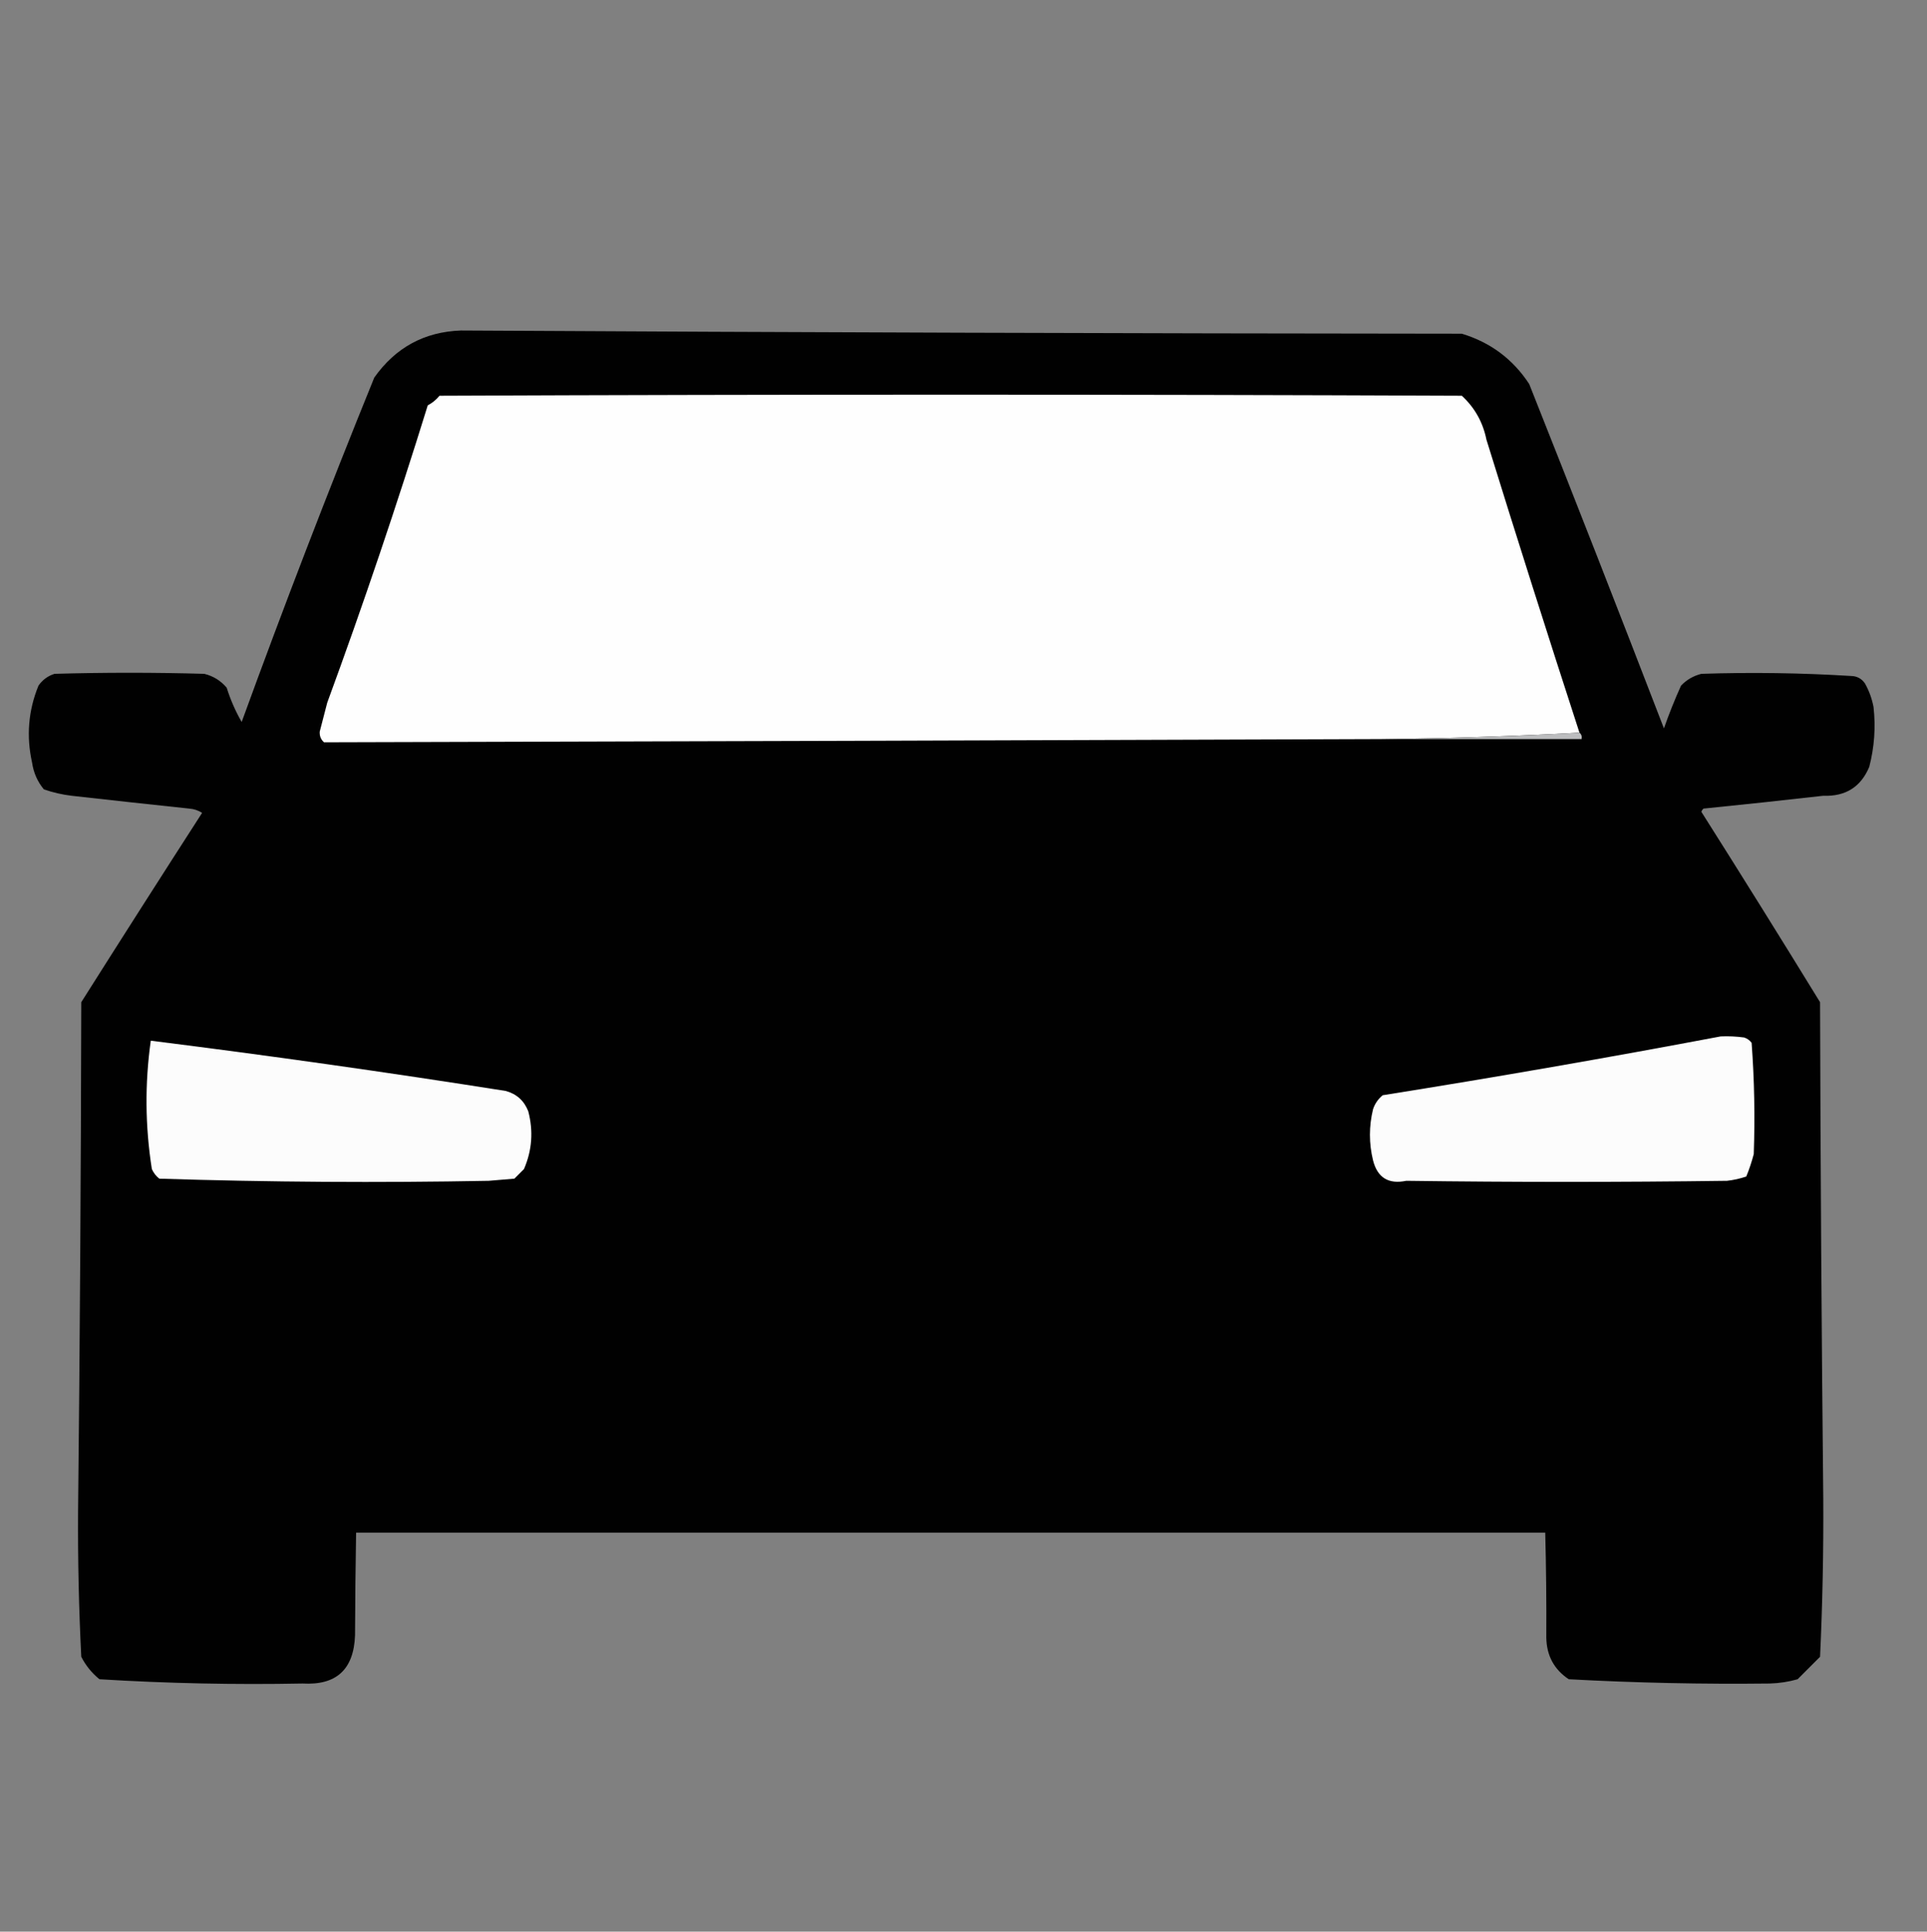
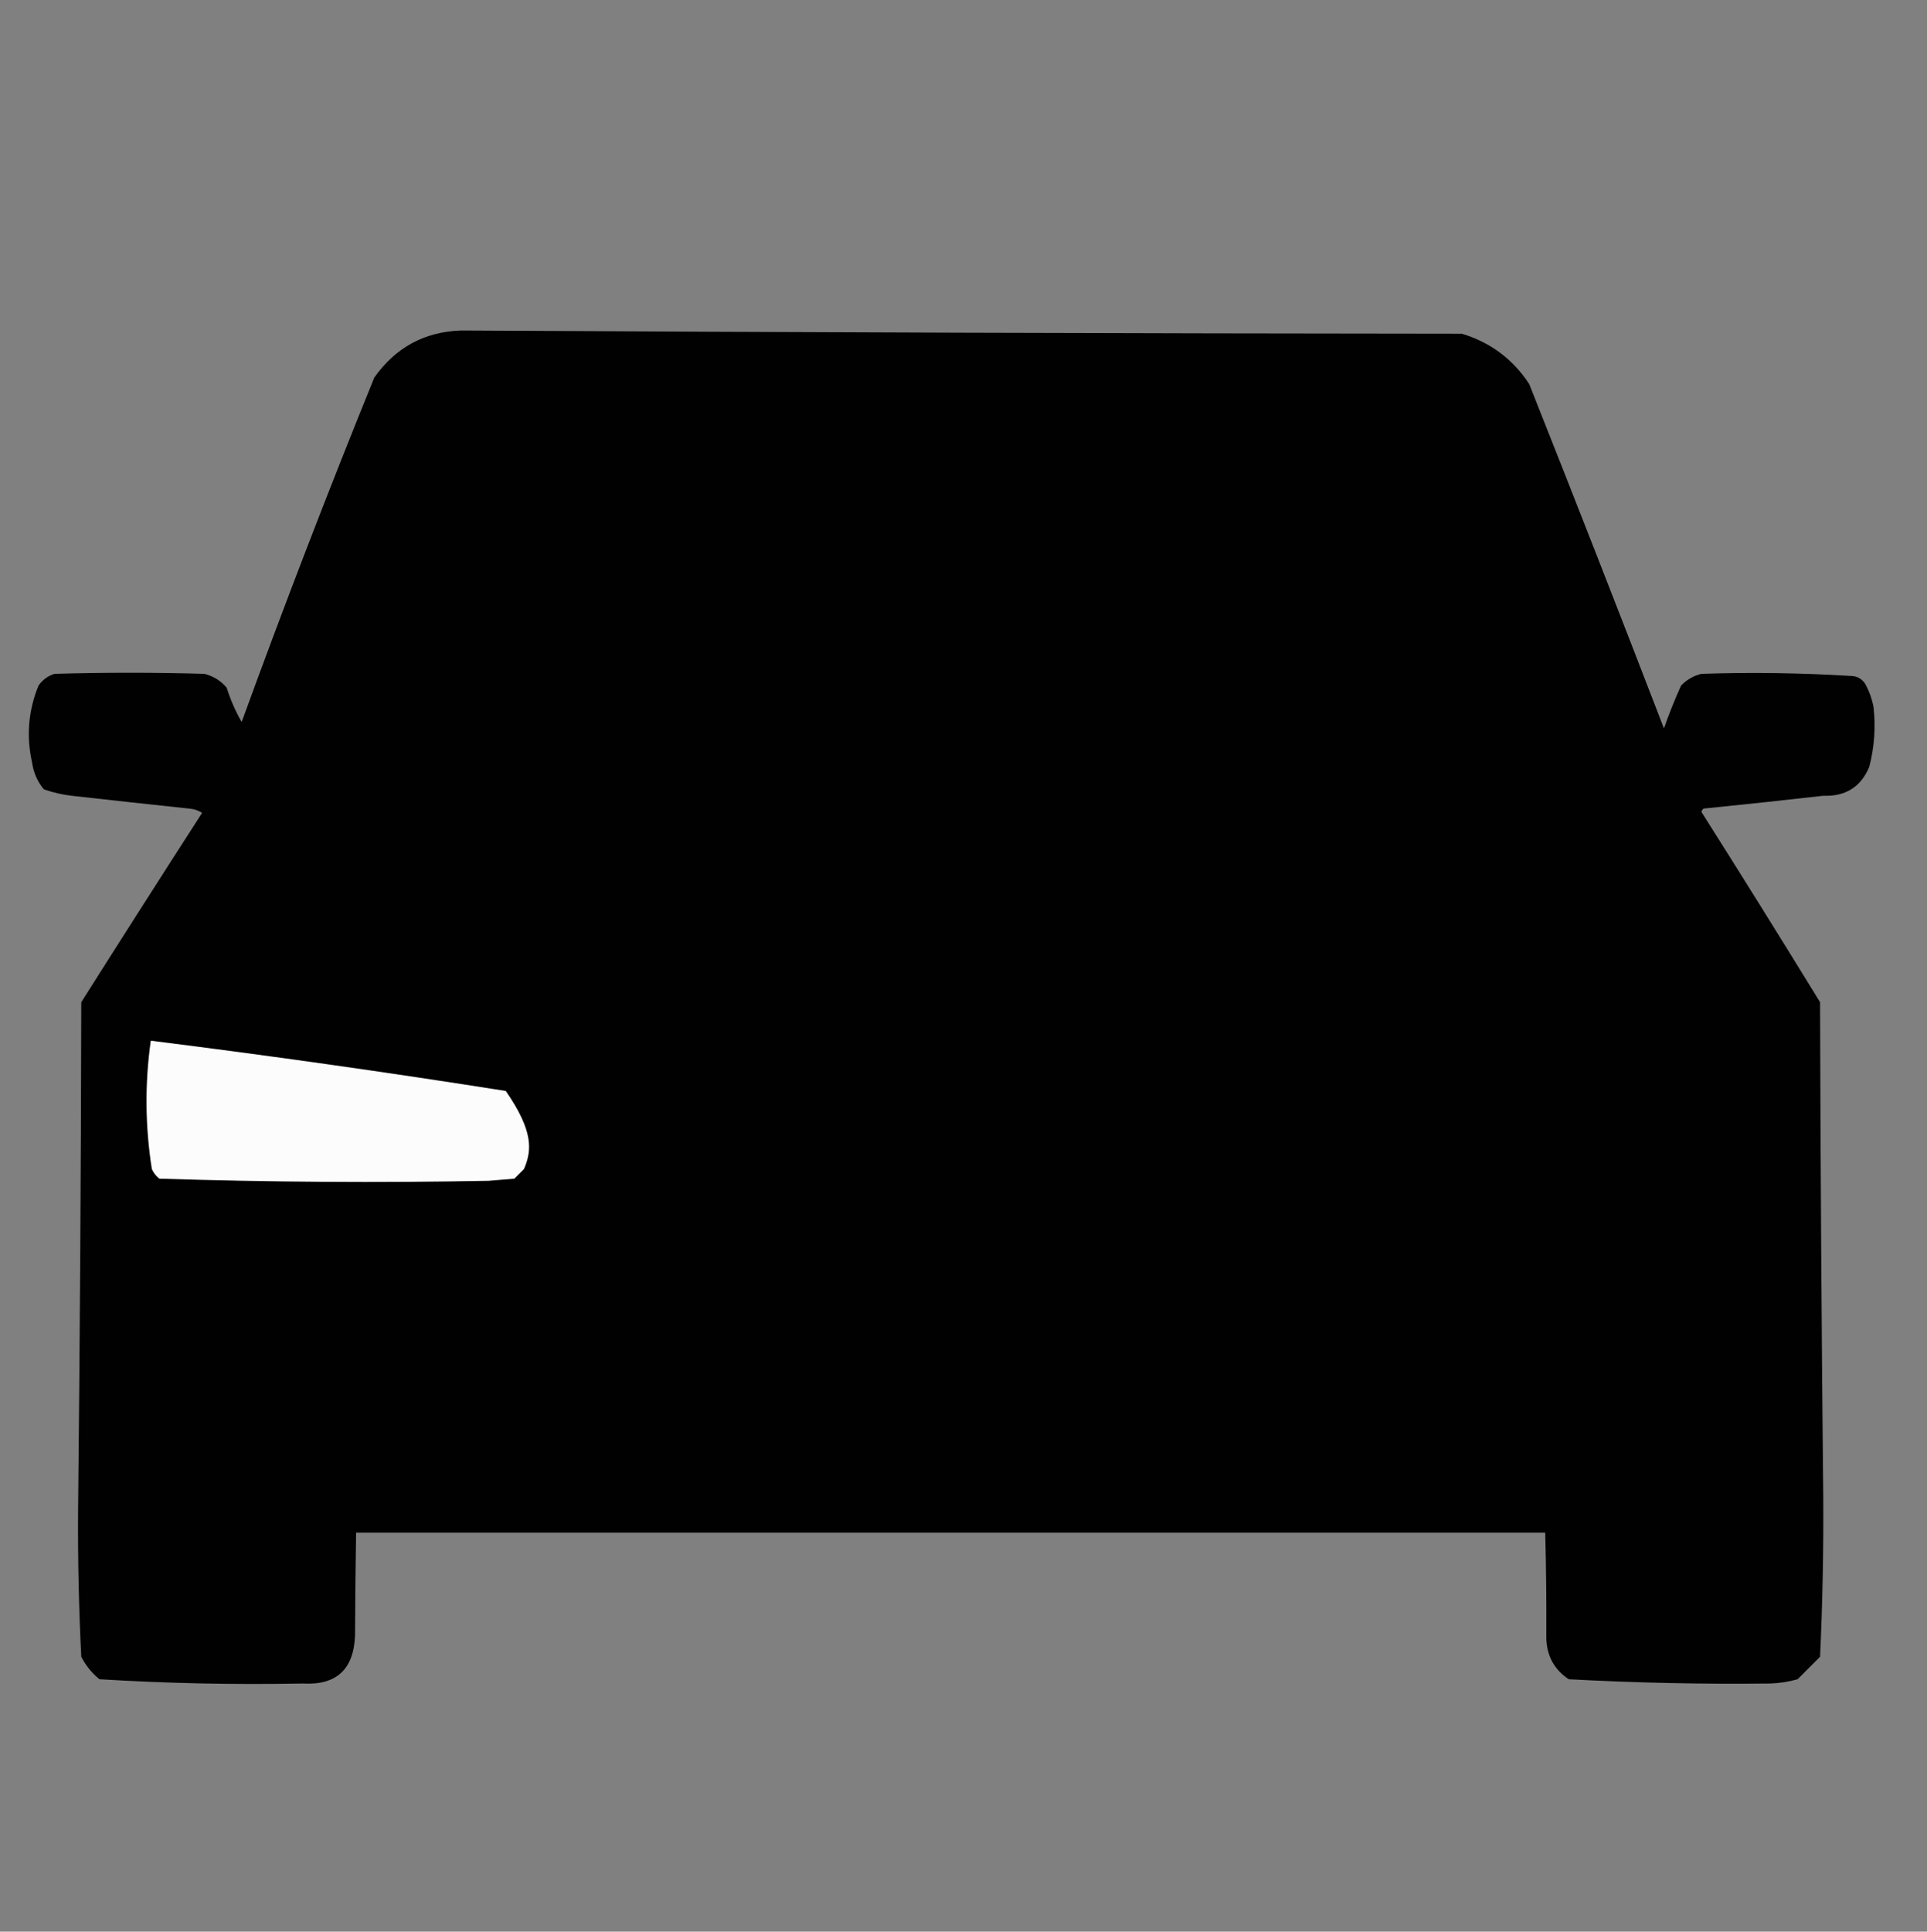
<svg xmlns="http://www.w3.org/2000/svg" version="1.1" width="901px" height="903px" style="shape-rendering:geometricPrecision; text-rendering:geometricPrecision; image-rendering:optimizeQuality; fill-rule:evenodd; clip-rule:evenodd">
  <rect width="100%" height="100%" fill="#808080" stroke="none" />
  <g>
    <path style="opacity:0.995" fill="#000000" d="M 215.5,154.5 C 371.527,155.379 527.527,155.879 683.5,156C 696.877,160.052 707.377,167.885 715,179.5C 736.277,233.055 757.277,286.722 778,340.5C 780.359,333.752 783.026,327.085 786,320.5C 788.626,317.769 791.793,315.936 795.5,315C 818.849,314.231 842.183,314.564 865.5,316C 868.276,316.066 870.442,317.232 872,319.5C 873.927,322.948 875.261,326.615 876,330.5C 877.06,339.979 876.393,349.312 874,358.5C 870.06,367.898 862.893,372.398 852.5,372C 833.846,374.12 815.179,376.12 796.5,378C 796.043,378.414 795.709,378.914 795.5,379.5C 814.198,409.034 832.698,438.7 851,468.5C 851.207,545.824 851.707,623.157 852.5,700.5C 852.648,725.214 852.148,749.881 851,774.5C 847.5,778 844,781.5 840.5,785C 836.284,786.204 831.951,786.87 827.5,787C 796.144,787.37 764.811,786.703 733.5,785C 726.627,780.429 723.127,773.929 723,765.5C 723.092,749.136 722.926,732.802 722.5,716.5C 537.167,716.5 351.833,716.5 166.5,716.5C 166.228,732.475 166.061,748.475 166,764.5C 165.422,780.416 157.255,787.916 141.5,787C 109.804,787.613 78.138,786.947 46.5,785C 42.908,782.079 40.075,778.579 38,774.5C 36.866,752.035 36.366,729.535 36.5,707C 37.354,627.492 37.854,547.992 38,468.5C 56.709,438.915 75.542,409.415 94.5,380C 92.715,378.837 90.715,378.17 88.5,378C 70.16,376.06 51.827,374.06 33.5,372C 29.057,371.472 24.723,370.472 20.5,369C 17.51,365.372 15.677,361.205 15,356.5C 12.241,344.128 13.241,332.128 18,320.5C 19.875,317.813 22.375,315.979 25.5,315C 48.833,314.333 72.167,314.333 95.5,315C 99.722,316.026 103.222,318.193 106,321.5C 107.758,327.116 110.092,332.449 113,337.5C 132.686,283.441 153.352,229.775 175,176.5C 184.956,162.442 198.456,155.109 215.5,154.5 Z" />
  </g>
  <g>
-     <path style="opacity:1" fill="#fefefe" d="M 738.5,342.5 C 707.68,344.165 676.68,345.165 645.5,345.5C 480.832,346.085 316.166,346.585 151.5,347C 150.02,345.701 149.354,344.034 149.5,342C 150.664,337.52 151.831,333.02 153,328.5C 169.861,282.585 185.527,236.252 200,189.5C 202.124,188.378 203.957,186.878 205.5,185C 364.833,184.333 524.167,184.333 683.5,185C 689.534,190.564 693.367,197.398 695,205.5C 709.189,251.288 723.689,296.954 738.5,342.5 Z" />
-   </g>
+     </g>
  <g>
-     <path style="opacity:1" fill="#bcbdbf" d="M 738.5,342.5 C 739.404,343.209 739.737,344.209 739.5,345.5C 708.167,345.5 676.833,345.5 645.5,345.5C 676.68,345.165 707.68,344.165 738.5,342.5 Z" />
-   </g>
+     </g>
  <g>
-     <path style="opacity:1" fill="#fcfcfc" d="M 804.5,484.5 C 808.182,484.335 811.848,484.501 815.5,485C 816.931,485.465 818.097,486.299 819,487.5C 820.282,504.818 820.616,522.152 820,539.5C 819.06,543.101 817.893,546.601 816.5,550C 813.576,550.988 810.576,551.654 807.5,552C 757.5,552.667 707.5,552.667 657.5,552C 649.241,553.722 644.074,550.556 642,542.5C 640.043,534.509 640.043,526.509 642,518.5C 642.883,515.898 644.383,513.731 646.5,512C 699.434,503.568 752.1,494.401 804.5,484.5 Z" />
-   </g>
+     </g>
  <g>
-     <path style="opacity:1" fill="#fcfcfc" d="M 70.5,486.5 C 125.927,493.442 181.26,501.275 236.5,510C 241.573,511.406 245.073,514.572 247,519.5C 249.443,528.757 248.776,537.757 245,546.5C 243.5,548 242,549.5 240.5,551C 236.5,551.333 232.5,551.667 228.5,552C 177.142,552.963 125.808,552.63 74.5,551C 72.951,549.786 71.784,548.286 71,546.5C 67.852,526.526 67.685,506.526 70.5,486.5 Z" />
+     <path style="opacity:1" fill="#fcfcfc" d="M 70.5,486.5 C 125.927,493.442 181.26,501.275 236.5,510C 249.443,528.757 248.776,537.757 245,546.5C 243.5,548 242,549.5 240.5,551C 236.5,551.333 232.5,551.667 228.5,552C 177.142,552.963 125.808,552.63 74.5,551C 72.951,549.786 71.784,548.286 71,546.5C 67.852,526.526 67.685,506.526 70.5,486.5 Z" />
  </g>
</svg>